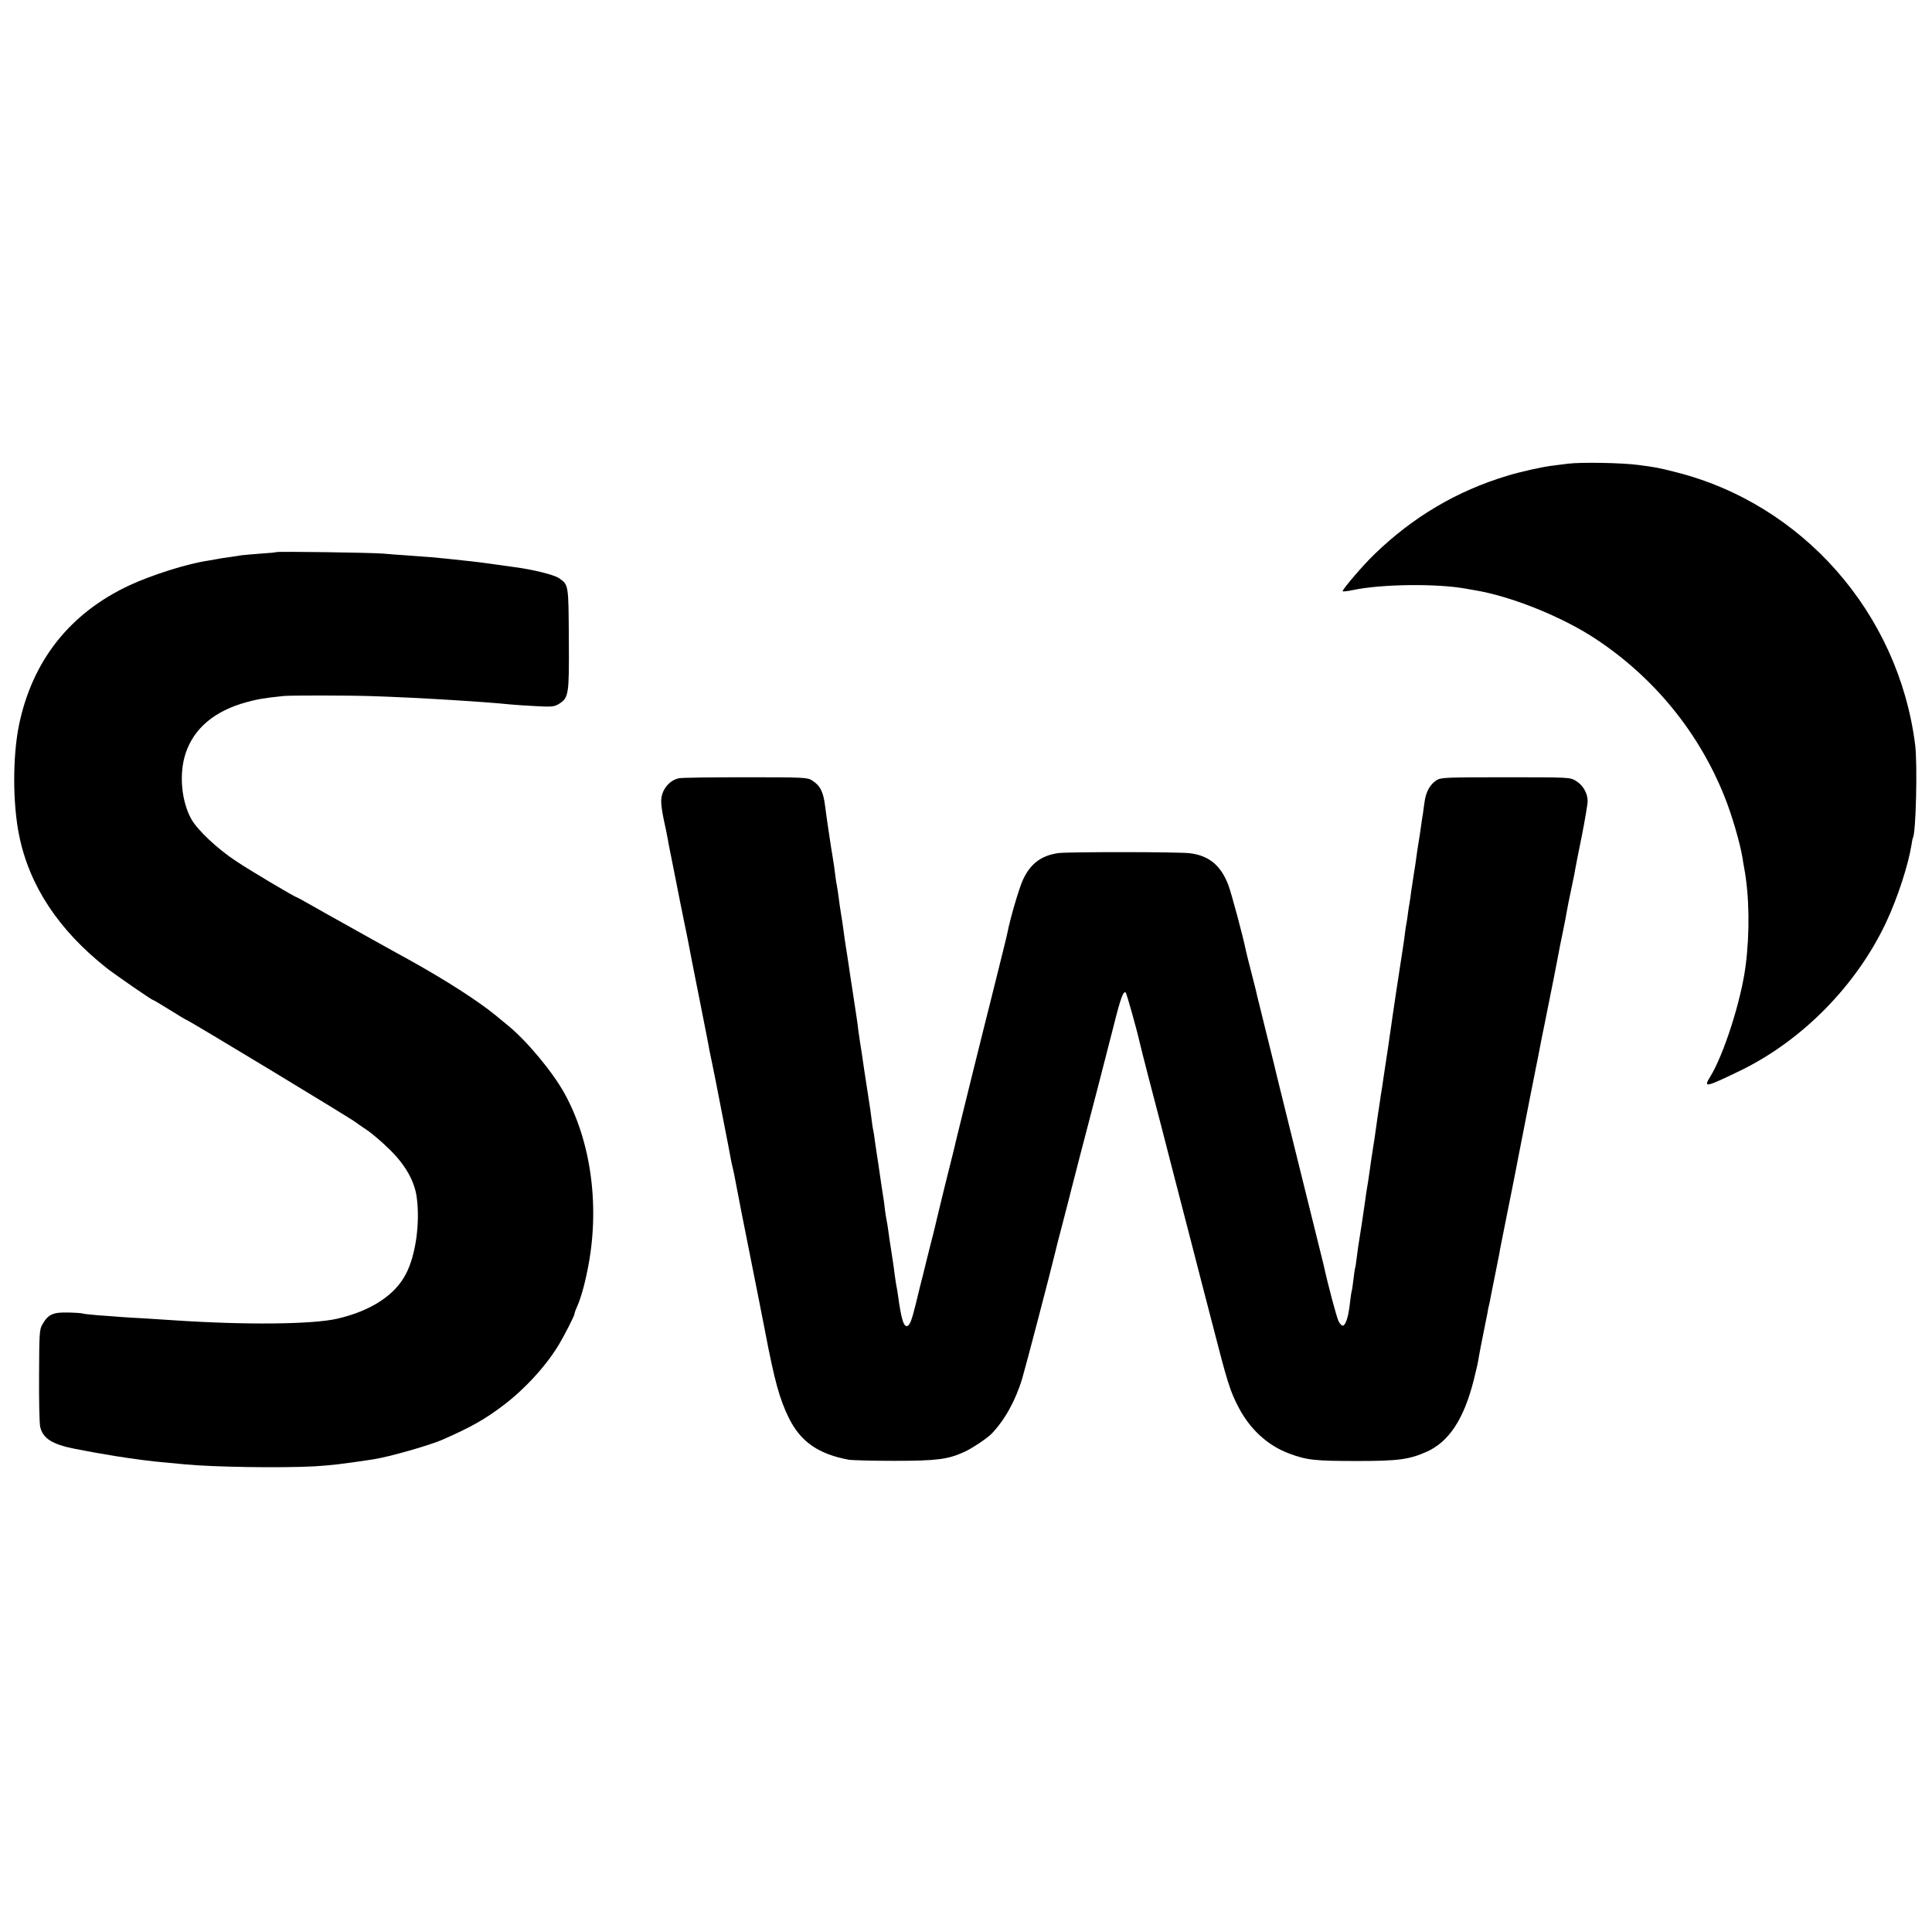
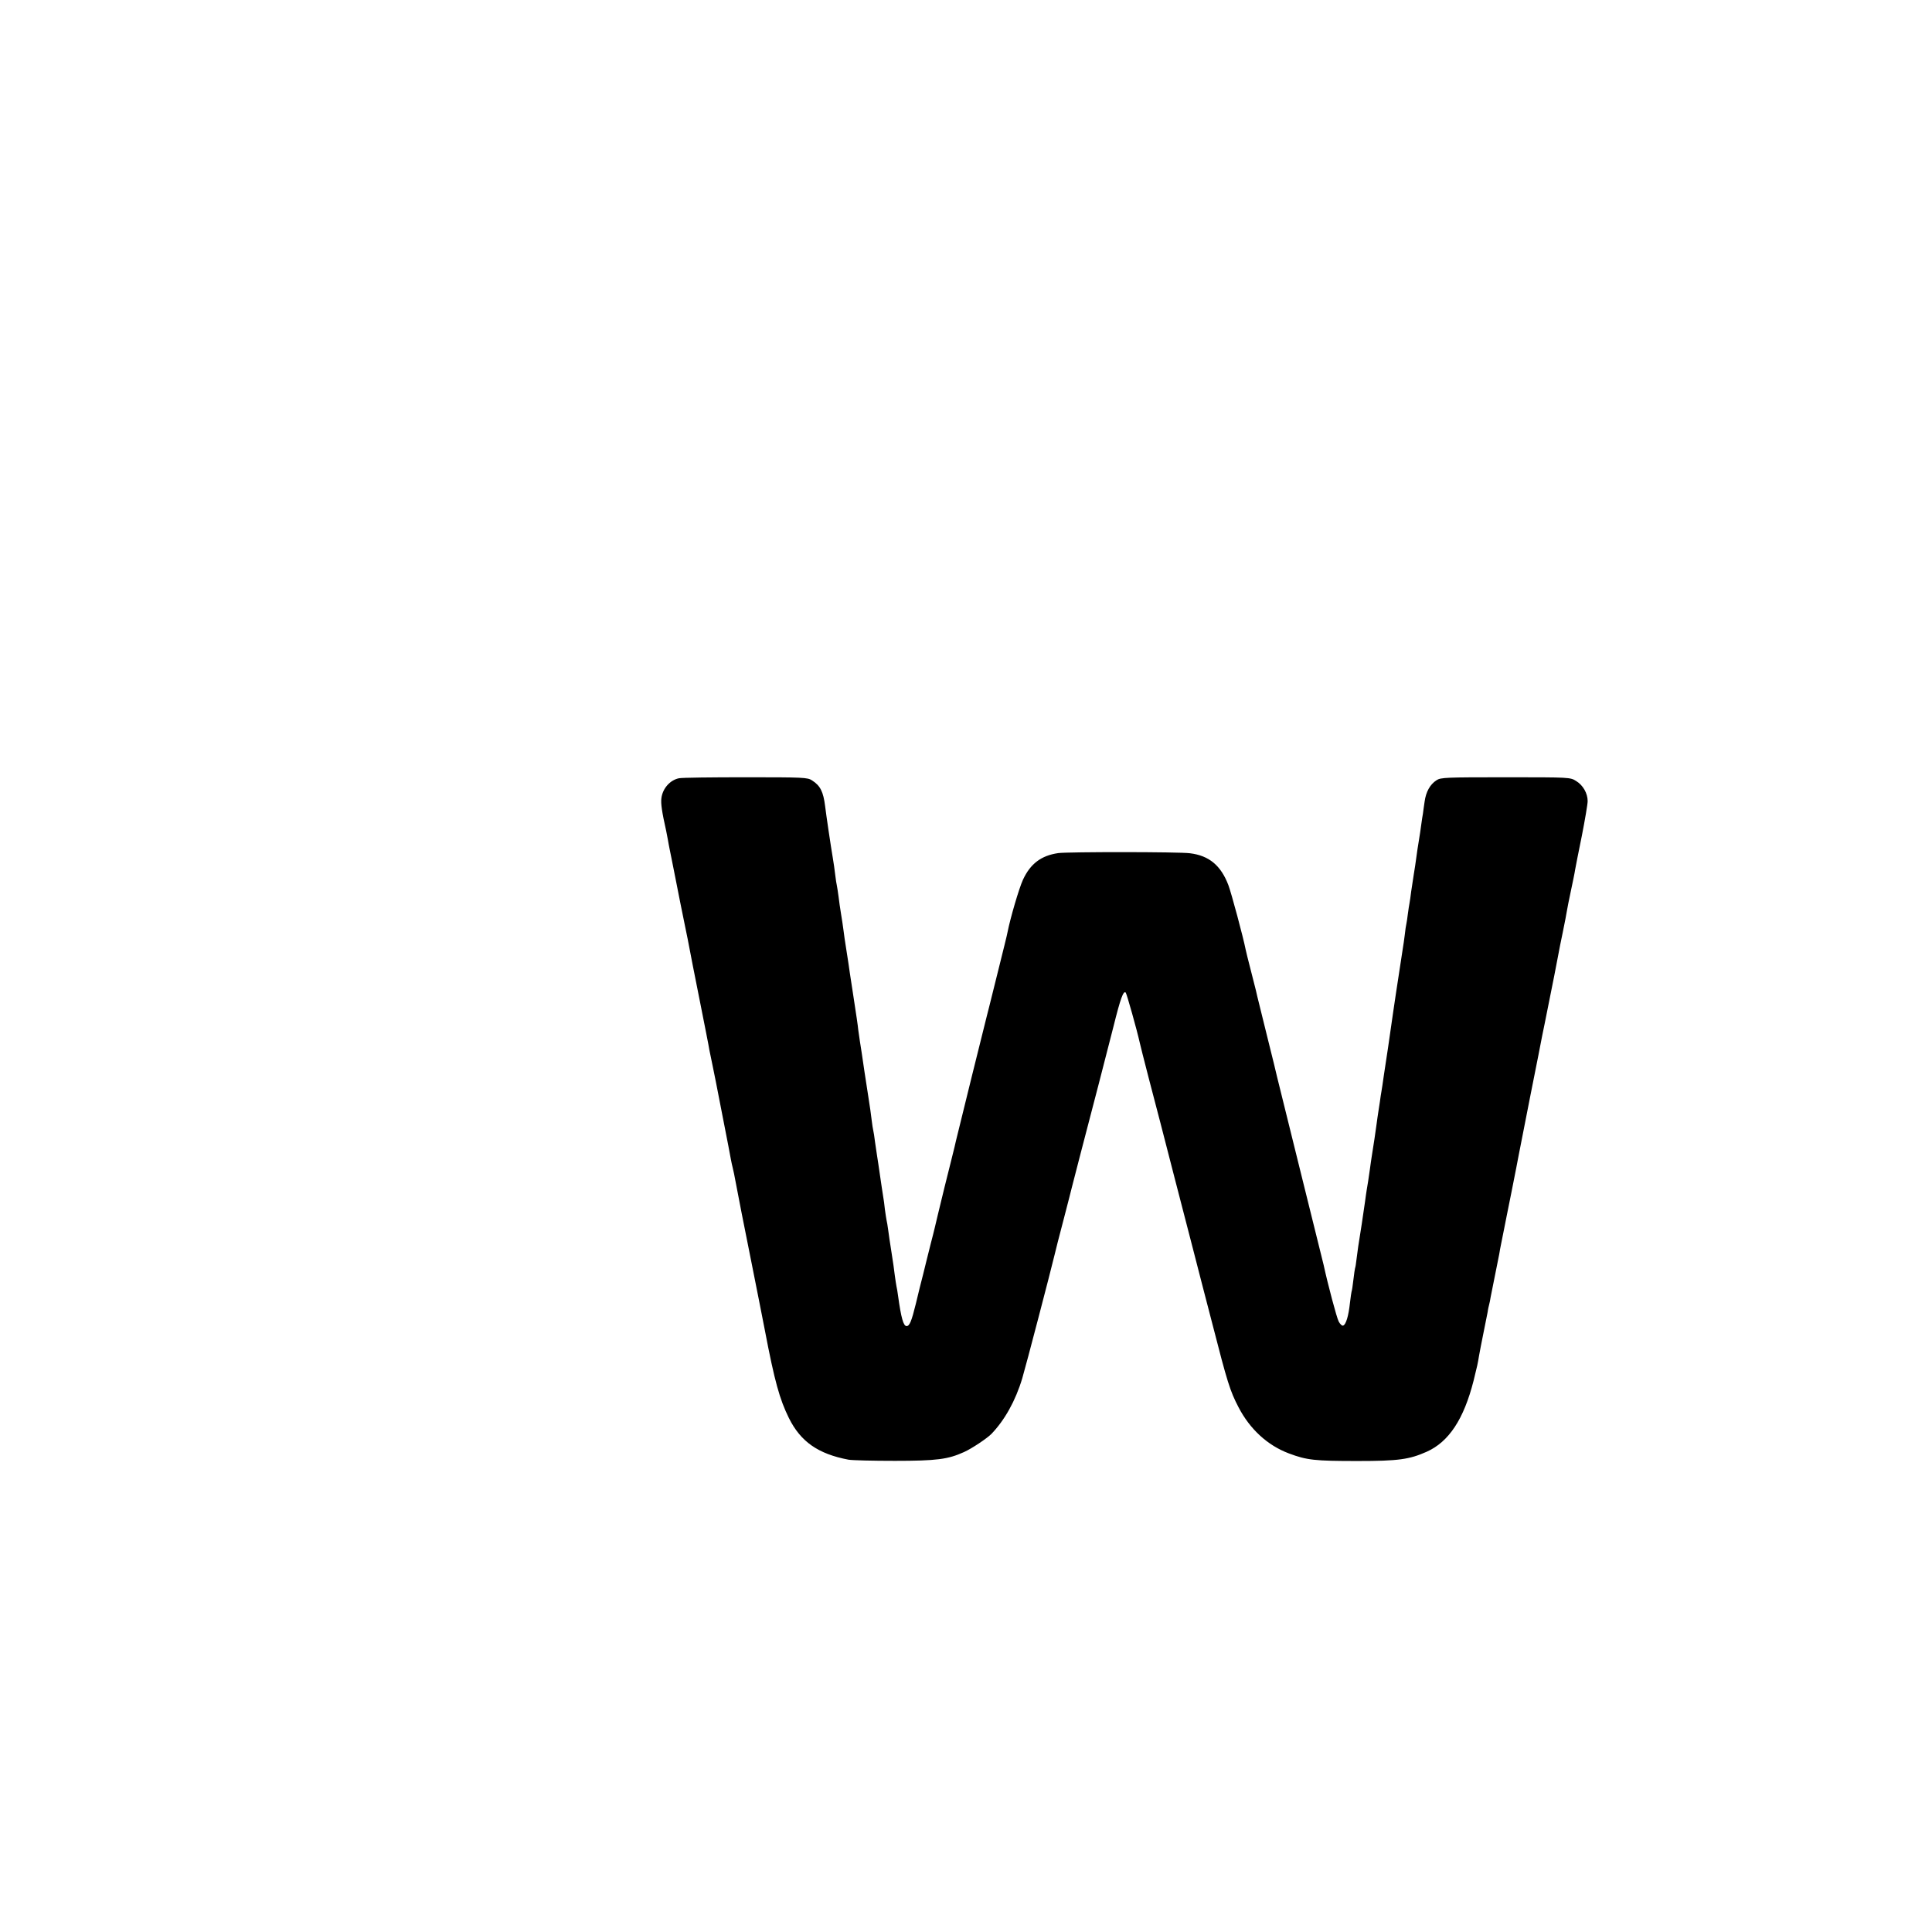
<svg xmlns="http://www.w3.org/2000/svg" width="1556" height="1556" preserveAspectRatio="xMidYMid meet" version="1.0" viewBox="0 0 1167 1167">
  <g fill="#000" stroke="none">
-     <path d="M9470 8869 c-30 -4 -73 -9 -95 -12 -63 -8 -185 -35 -271 -61 -305 -92 -570 -249 -802 -474 -66 -63 -192 -210 -192 -223 0 -3 28 -1 63 7 171 36 501 40 677 9 14 -3 40 -7 57 -10 219 -36 526 -159 728 -292 356 -234 628 -568 783 -958 45 -113 92 -276 107 -365 3 -19 7 -46 10 -60 32 -169 35 -397 9 -595 -27 -210 -132 -537 -215 -671 -40 -65 -28 -63 181 38 376 182 705 517 884 899 69 148 132 342 152 465 3 21 7 41 9 44 18 30 28 445 13 563 -101 795 -681 1454 -1449 1646 -108 27 -115 28 -219 42 -101 14 -353 18 -430 8z" transform="translate(0,1167) scale(0.1,-0.1)" />
-     <path d="M1668 8335 c-2 -2 -44 -6 -94 -9 -49 -4 -101 -8 -115 -10 -13 -3 -46 -7 -72 -11 -27 -4 -59 -8 -70 -11 -12 -2 -38 -7 -57 -10 -130 -19 -343 -87 -479 -150 -359 -168 -585 -454 -666 -842 -39 -190 -39 -476 1 -670 62 -304 239 -571 529 -800 54 -42 271 -192 279 -192 3 0 48 -27 101 -60 53 -33 98 -60 100 -60 10 0 1010 -605 1025 -620 3 -3 32 -23 65 -45 33 -22 96 -76 141 -121 92 -90 148 -189 161 -285 21 -153 -5 -347 -63 -460 -66 -132 -214 -228 -419 -275 -152 -34 -555 -38 -985 -9 -36 2 -112 7 -170 11 -58 3 -125 7 -150 9 -25 2 -85 7 -135 10 -49 4 -93 9 -96 11 -4 2 -43 5 -88 6 -91 2 -120 -11 -155 -72 -18 -30 -19 -56 -20 -309 -1 -152 2 -292 7 -311 17 -69 72 -104 207 -131 113 -22 120 -23 245 -44 107 -17 225 -33 315 -40 36 -3 83 -8 105 -10 174 -17 589 -23 789 -12 104 7 159 13 351 42 96 15 343 85 423 121 170 75 251 121 362 205 131 99 260 240 337 369 33 55 93 173 93 183 0 5 6 23 14 40 23 52 45 126 65 227 76 372 24 770 -139 1065 -71 129 -228 318 -341 410 -13 11 -47 39 -74 61 -106 87 -300 212 -525 337 -25 13 -121 67 -215 119 -93 52 -197 110 -229 128 -33 18 -98 55 -144 81 -47 27 -87 49 -89 49 -10 0 -281 161 -368 219 -113 75 -229 184 -268 251 -61 108 -77 274 -36 399 50 152 176 258 370 310 65 18 107 25 223 37 40 4 389 4 536 -1 257 -8 681 -34 832 -50 21 -2 88 -7 150 -10 101 -6 116 -4 144 13 60 38 62 55 60 392 -2 331 -1 327 -60 368 -29 20 -157 52 -266 66 -43 6 -94 13 -150 21 -45 7 -158 20 -259 30 -68 7 -108 11 -241 20 -47 3 -112 8 -145 11 -65 6 -642 14 -647 9z" transform="translate(0,1167) scale(0.1,-0.1)" />
    <path d="M4101 6969 c-54 -11 -99 -62 -106 -121 -4 -31 3 -82 29 -197 2 -10 7 -34 10 -52 3 -19 8 -43 10 -54 2 -11 19 -92 36 -180 17 -88 42 -212 55 -275 13 -63 27 -131 30 -150 3 -19 31 -159 61 -310 30 -151 57 -287 59 -303 3 -15 12 -59 20 -97 8 -38 17 -83 20 -99 3 -16 23 -120 45 -231 22 -111 42 -216 45 -234 3 -17 8 -38 10 -46 2 -8 6 -26 9 -40 33 -174 54 -281 106 -540 33 -168 70 -350 80 -405 59 -309 89 -416 145 -530 71 -143 176 -217 360 -252 22 -4 148 -7 280 -7 253 0 321 9 418 53 47 21 138 82 165 109 80 83 146 200 187 337 21 70 173 652 195 745 4 19 29 116 55 215 26 99 48 187 50 195 2 8 24 94 49 190 78 298 156 598 201 776 44 177 61 222 75 208 6 -7 67 -223 85 -304 3 -17 97 -381 125 -485 10 -38 48 -187 85 -330 37 -143 86 -334 110 -425 23 -91 77 -298 119 -460 90 -351 106 -402 157 -500 69 -133 176 -231 304 -279 109 -41 156 -46 415 -46 247 0 312 9 418 56 134 60 224 197 283 429 23 93 25 102 33 151 3 19 15 79 26 134 11 55 23 114 26 130 2 17 7 37 9 45 2 8 7 29 9 45 3 17 15 77 27 135 12 58 23 114 25 125 1 11 8 45 14 75 6 30 13 66 16 80 3 14 22 113 44 220 21 107 41 206 43 220 3 14 35 177 71 362 37 185 69 347 71 360 3 13 9 46 15 73 6 28 12 61 15 75 3 14 7 36 10 50 3 14 7 34 9 45 5 22 43 216 50 255 2 14 14 72 26 130 12 58 23 116 25 130 2 14 13 68 24 120 11 52 23 109 25 125 3 17 21 110 41 207 19 97 35 191 35 209 0 47 -28 96 -69 121 -36 23 -38 23 -426 23 -360 0 -393 -1 -418 -18 -39 -25 -64 -70 -72 -130 -4 -29 -9 -61 -10 -72 -2 -11 -7 -40 -10 -65 -3 -25 -10 -70 -15 -100 -5 -30 -12 -75 -15 -100 -3 -25 -10 -70 -15 -100 -5 -30 -12 -77 -16 -105 -3 -27 -8 -59 -10 -70 -2 -11 -7 -40 -10 -65 -3 -25 -7 -52 -9 -60 -2 -8 -7 -39 -10 -69 -4 -30 -8 -61 -10 -70 -2 -14 -7 -44 -20 -131 -11 -68 -36 -238 -40 -265 -4 -29 -21 -146 -31 -215 -10 -66 -13 -85 -25 -165 -6 -44 -13 -89 -15 -100 -2 -10 -6 -37 -9 -60 -3 -22 -8 -51 -10 -65 -2 -14 -7 -45 -10 -70 -5 -40 -19 -132 -30 -200 -2 -14 -7 -45 -10 -70 -8 -56 -14 -98 -20 -130 -2 -14 -7 -45 -10 -70 -6 -45 -33 -224 -41 -270 -2 -14 -6 -47 -10 -75 -3 -27 -7 -52 -9 -55 -1 -3 -6 -34 -10 -70 -4 -36 -9 -68 -11 -71 -1 -3 -6 -34 -10 -70 -8 -76 -24 -131 -41 -136 -6 -3 -19 9 -27 25 -12 23 -65 222 -91 342 -2 8 -65 263 -140 565 -75 303 -138 559 -141 570 -2 11 -29 121 -60 245 -31 124 -58 233 -60 243 -2 9 -6 25 -8 35 -2 9 -16 64 -31 122 -15 58 -29 114 -31 125 -14 72 -86 340 -104 388 -45 119 -117 179 -232 193 -67 9 -738 9 -796 1 -103 -15 -168 -64 -213 -161 -24 -52 -77 -234 -93 -316 -2 -14 -28 -117 -56 -230 -28 -113 -53 -212 -55 -221 -2 -9 -8 -33 -14 -55 -8 -30 -167 -672 -187 -756 -2 -10 -6 -26 -8 -35 -2 -10 -30 -120 -61 -245 -30 -124 -57 -234 -59 -245 -2 -10 -14 -56 -26 -103 -12 -47 -23 -92 -25 -100 -3 -14 -31 -126 -40 -160 -2 -8 -12 -51 -23 -95 -26 -106 -38 -135 -56 -135 -19 0 -33 50 -51 180 -3 25 -8 52 -10 60 -2 8 -6 38 -10 65 -3 28 -12 91 -20 140 -8 50 -17 110 -20 135 -3 25 -8 52 -10 60 -2 8 -6 38 -10 65 -3 28 -7 61 -10 75 -2 14 -7 43 -10 65 -3 22 -12 81 -19 130 -8 50 -17 113 -21 140 -3 28 -8 57 -10 65 -2 8 -7 38 -10 65 -3 28 -12 91 -20 140 -15 98 -35 225 -40 265 -2 14 -7 45 -11 70 -4 25 -8 56 -10 70 -3 31 -9 70 -35 240 -12 74 -22 146 -24 160 -2 14 -8 54 -14 90 -6 36 -13 85 -16 110 -3 25 -10 70 -15 100 -5 30 -12 78 -15 105 -4 28 -8 57 -10 65 -2 8 -7 38 -10 65 -3 28 -10 75 -15 105 -11 64 -40 259 -46 310 -11 88 -29 124 -79 156 -27 18 -51 19 -400 19 -204 0 -386 -2 -404 -6z" transform="translate(0,1167) scale(0.1,-0.1)" />
  </g>
</svg>